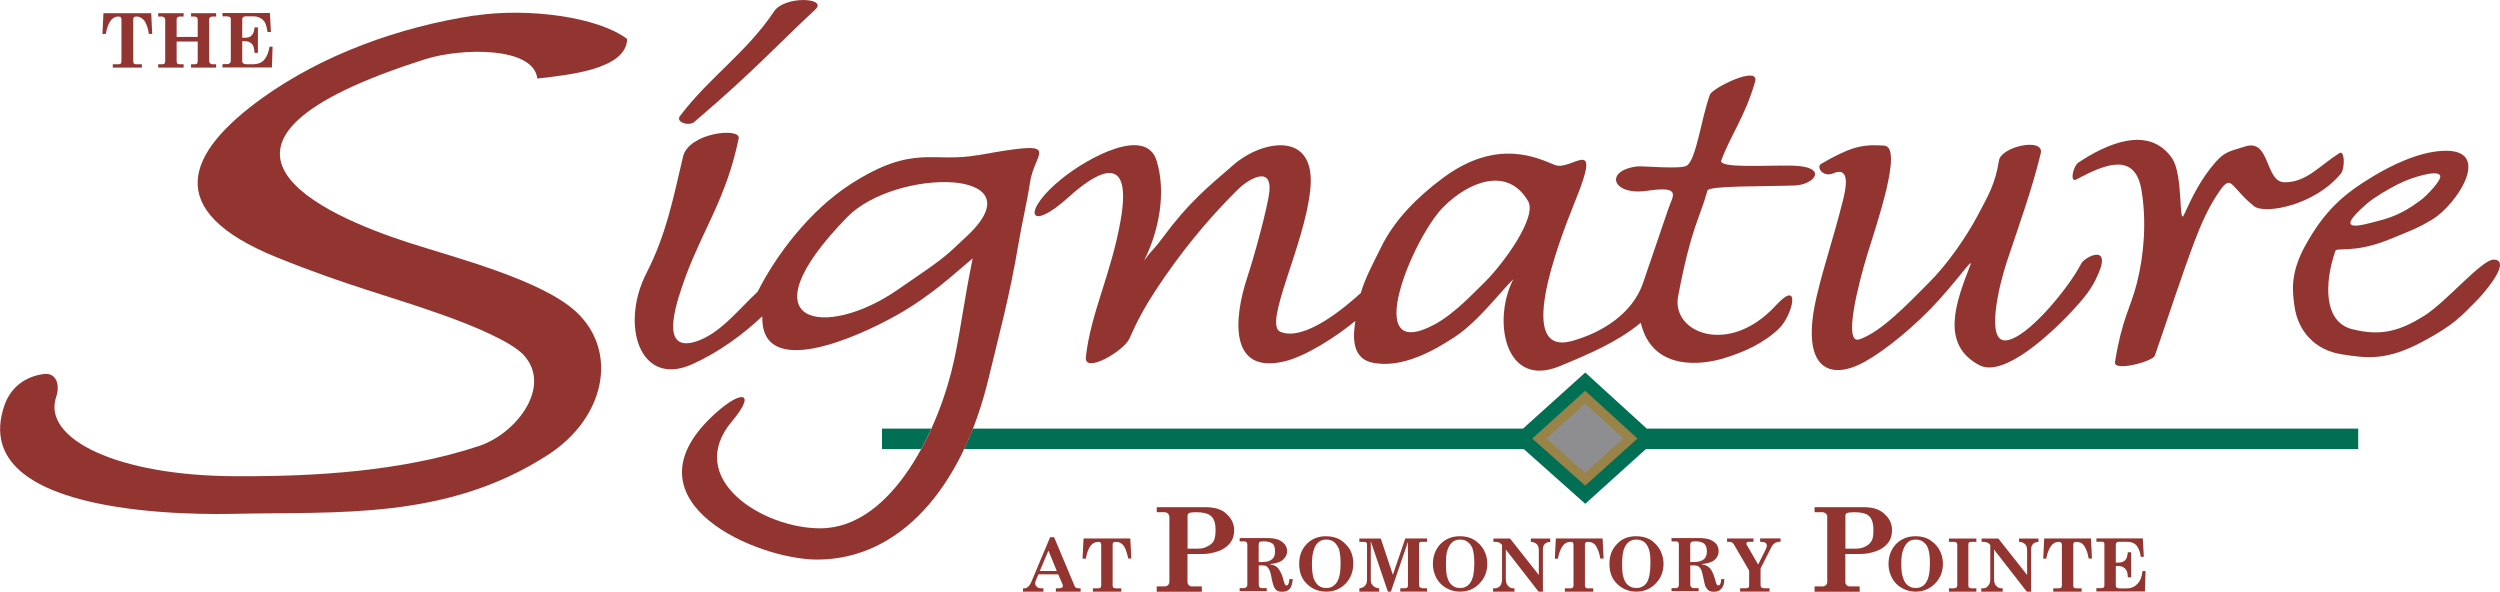
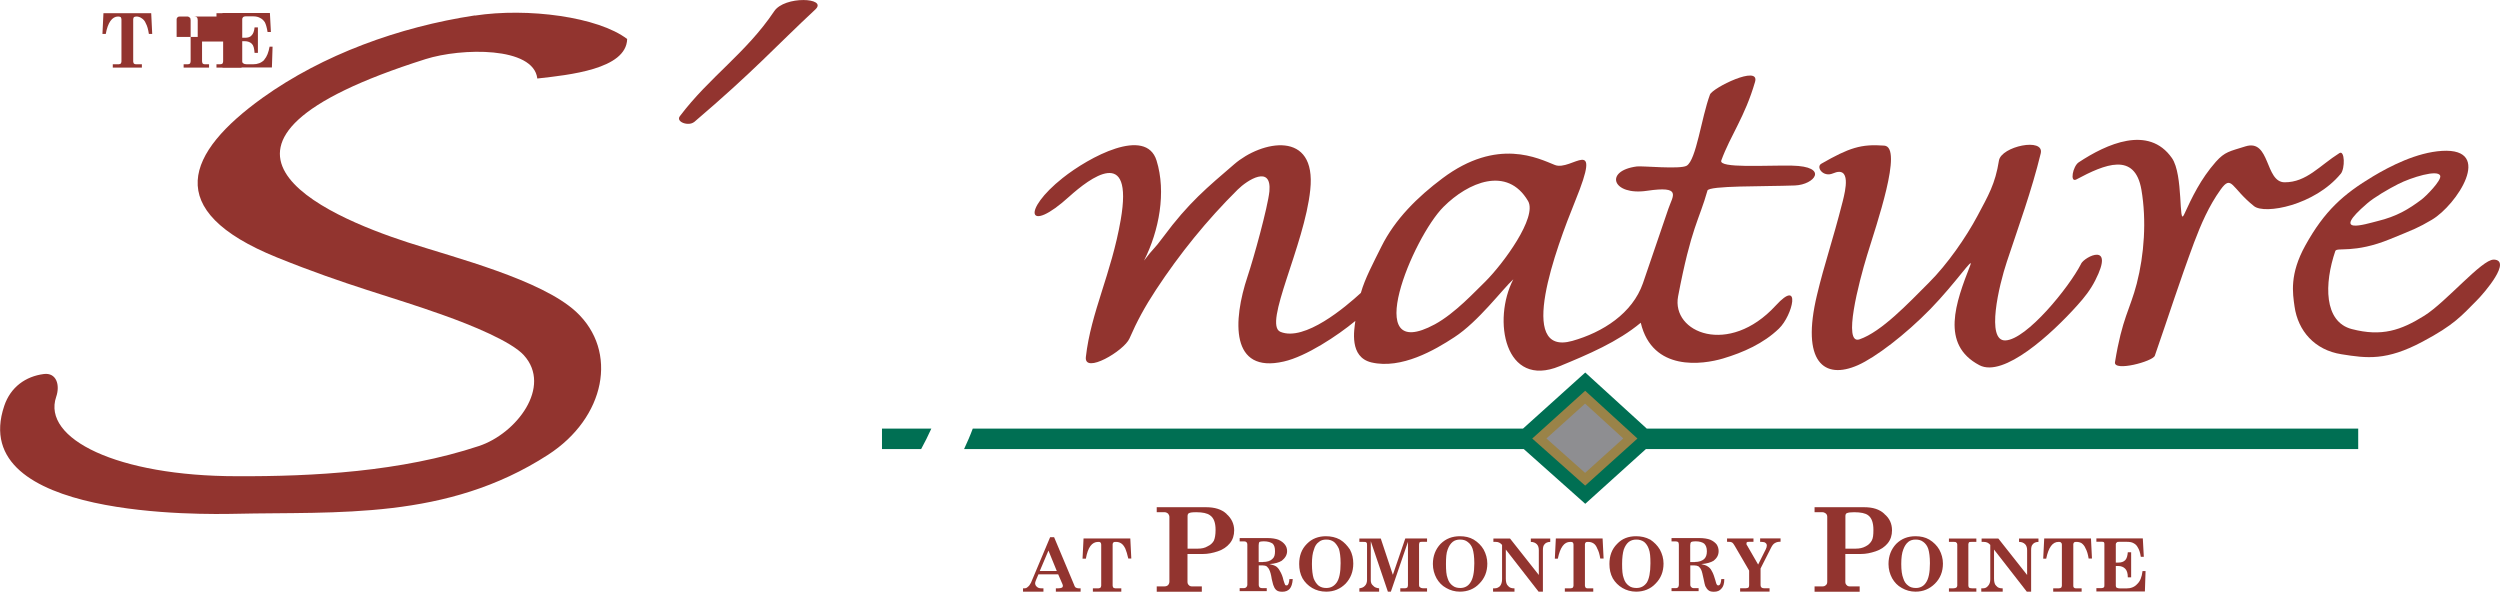
<svg xmlns="http://www.w3.org/2000/svg" id="logos" viewBox="0 0 299.92 70.99">
  <defs>
    <style>
      .cls-1 {
        fill: #9a8348;
      }

      .cls-1, .cls-2, .cls-3, .cls-4 {
        stroke-width: 0px;
      }

      .cls-2 {
        fill: #92342f;
      }

      .cls-3 {
        fill: #8e8e91;
      }

      .cls-4 {
        fill: #006f53;
      }
    </style>
  </defs>
  <g>
    <path class="cls-4" d="m182.71,51.42h-66.01c-.31.84-.67,1.66-1.04,2.45h67.14l7.38,6.57,7.28-6.57h85.45v-2.45h-85.35l-7.38-6.73-7.47,6.73Z" />
    <path class="cls-4" d="m110.51,53.87c.44-.8.84-1.62,1.22-2.45h-5.92v2.45h4.7Z" />
  </g>
  <polygon class="cls-1" points="183.82 52.61 190.17 46.88 196.44 52.61 190.17 58.26 183.82 52.61" />
  <g>
    <path class="cls-2" d="m204.83,22.87c.17-.62,6.74-.48,10.5-.62,2.37-.09,4.13-2.29-.36-2.38-3.08-.06-8.83.35-8.47-.62,1.13-3.07,2.82-5.2,4.05-9.43.61-2.09-5.11.72-5.41,1.53-1.03,2.78-1.64,7.83-2.79,8.53-.76.46-5.4,0-5.99.09-3.97.53-2.91,3.53,1.22,2.92,4.22-.62,3.12.57,2.58,2.13-1.02,2.99-2.05,6.03-3.06,8.96-1.26,3.62-4.82,5.89-8.48,6.92-6.77,1.89-1.94-11.13.36-16.8,3.34-8.2-.45-3.5-2.45-4.31-1.93-.76-6.87-3.36-13.49,1.61-2.98,2.23-5.68,4.89-7.32,8.19-.95,1.92-1.98,3.83-2.46,5.55-1.81,1.66-6.75,5.87-9.65,4.67-2.12-.88,2.9-10.37,3.58-17.04.77-7.24-5.84-5.91-9.13-3.06-3.22,2.77-5.46,4.6-8.51,8.72-1.16,1.58-1.14,1.28-2.3,2.83,1.81-3.58,2.68-8.21,1.5-12-1.28-4.1-8.09-.43-11.27,2.1-4.91,3.9-4.27,6.83.81,2.21,2.42-2.17,7.73-6.24,6.16,2.81-1.12,6.47-3.58,11.09-4.18,16.44-.24,2.12,4.59-.73,5.23-2.21.89-2.05,1.85-3.82,3.18-5.84,2.86-4.35,6.1-8.35,9.8-12.02,1.17-1.16,4.09-3.01,3.81.2-.2,1.93-1.89,8.04-2.62,10.21-1.77,5.31-2.09,11.7,4.35,10.21,2.66-.6,6.45-3.1,8.58-4.87-.14,1.08-.76,4.34,1.93,4.98,3.58.84,7.6-1.48,9.94-3.02,2.9-1.88,5.79-5.78,7.08-6.95-2.53,4.87-1.04,13.15,5.56,10.42,3.4-1.4,6.97-2.91,9.73-5.21,1.4,5.91,7.45,5.01,9.87,4.29,2.42-.72,4.85-1.8,6.7-3.58,1.67-1.6,2.72-6.15-.38-2.77-5.62,6.12-12.54,3.26-11.71-1.11,1.6-8.37,2.5-9.06,3.53-12.71Zm-26.67,10.94c-1.17,1.12-3.58,3.77-6.03,5.1-9.02,4.87-2.62-10.45,1.05-14.1,2.94-2.94,7.64-4.95,10.14-.69,1.12,1.93-2.94,7.48-5.16,9.69Z" />
    <path class="cls-2" d="m56.97,1.85c-9.12,1.39-18.23,4.7-25.48,9.89-9.1,6.55-12.2,13.5,1.73,19.14,8.53,3.45,13.53,4.62,19.92,6.91,3.42,1.21,8.22,3.18,9.71,4.83,3.41,3.77-.89,9.4-5.4,10.89-9.33,3.09-19.88,3.66-29.02,3.62-14.37,0-23.41-4.51-21.69-9.52.49-1.42.03-2.93-1.48-2.74-2.18.28-3.99,1.56-4.75,3.82-4.59,13.62,24.09,13.02,27.71,12.95,12.2-.28,25.36.8,37.53-7.08,6.87-4.44,8.48-12.41,3.36-17.16-4.19-3.86-14.52-6.48-20.18-8.32-10.01-3.25-29.92-11.85,2.13-21.99,4.31-1.36,12.96-1.52,13.4,2.33,3.81-.43,10.69-1.11,10.78-4.74-3.48-2.66-11.92-3.78-18.27-2.81Z" />
-     <path class="cls-2" d="m117.37,18.6c-5.52,1.01-7.69-1.41-15.34,3.5-4.91,3.17-8.93,8.51-11.14,12.9-2.34,2.17-4.55,5.1-7.49,6-4.51,1.36-2.09-5.19-1.14-7.85,2.1-5.67,4.92-9.49,6.36-16.56.24-1.33-6-.69-6.68,2.21-1.2,5.1-2.01,9.32-4.38,13.95-3.18,6.19-.84,13.74,5.43,10.97,3.14-1.41,6.04-3.49,8.46-5.78-.21,7.63,11.11,2.7,16.18-.16,4.17-2.36,6.89-4.98,9.06-6.79-1.17,5.82-1.32,7.91-2.21,12.13-1.71,8.08-7.36,20.2-16.02,20.26-6.92.05-16.47-5.94-10.63-12.86,3.1-3.66,1.01-3.94-2.74-.24-10.14,10.09,5.87,16.88,12.99,16.85,9.77-.03,17.34-8.44,20.54-21.83,1.26-5.29,2.49-9.65,3.59-16.2.4-2.41,1-4.83,1.37-7.27.56-3.78,4.27-5.11-6.2-3.22Zm-1.28,9.64c-3.07,2.9-2.78,2.66-8.46,6.56-8.57,5.91-18.68,4.3-6.02-8.73,5.79-5.96,23.05-5.95,14.48,2.17Z" />
    <path class="cls-2" d="m249.66,31.66c-1.45,2.83-6.51,9.06-9.07,9.18-2.37.1-.78-6.61.17-9.45,1.42-4.29,2.98-8.53,4.06-12.98.48-1.96-4.74-.85-5.01.85-.45,2.83-1.27,4.18-2.61,6.7-1.34,2.5-3.55,5.72-5.81,7.97-2.48,2.48-5.67,5.87-8.31,6.78-2.04.7-.08-6.85.91-10.09,1.12-3.67,4.36-12.98,2.06-13.15-2.78-.21-4.2.25-7.55,2.17-.68.39.21,1.67,1.4,1.16,2.22-.95,1.49,2.06,1.17,3.34-1.26,4.95-2.19,7.47-3.09,11.25-1.93,8.05.85,10.21,4.91,8.42,2.1-.93,5.66-3.63,8.69-6.73,3.03-3.12,5.26-6.46,4.79-5.26-1.75,4.48-3.61,9.51,1.09,11.99,2.9,1.53,8.64-3.7,11.77-7.2.84-.93,1.56-1.84,2.14-2.99,2.37-4.65-1.26-2.85-1.71-1.98Z" />
    <path class="cls-2" d="m280.81,20.86c.54-.66.49-2.9-.16-2.49-2.38,1.5-3.93,3.5-6.56,3.5-2.39,0-1.71-5.25-4.71-4.31-1.9.6-2.46.63-3.55,1.85-1.83,2.08-2.86,4.26-3.82,6.35-.67,1.45-.05-4.8-1.45-6.8-2.79-3.99-7.84-1.7-11.19.52-.69.46-1.09,2.47-.28,2.05,3.44-1.84,7.02-3.33,7.81,1.23.63,3.69.34,7.78-.56,11.27-.81,3.12-1.75,4.12-2.61,9.42-.19,1.17,4.54-.08,4.78-.78,1.64-4.72,2.94-8.82,4.71-13.58.83-2.2,1.77-4.37,3.17-6.33,1.36-1.89,1.26-.23,4.02,1.97,1.28,1.03,7.27-.09,10.4-3.88Z" />
    <path class="cls-2" d="m299.15,31.15c-1.39-.04-5.7,5.09-8.3,6.72-2.82,1.76-5.11,2.54-8.7,1.61-3.38-.87-3.32-5.46-1.99-9.36.17-.51,2.23.35,6.61-1.45,2.91-1.19,3.27-1.31,4.95-2.29,3.02-1.77,7.52-8.65,1.25-8.28-3.05.18-6.28,1.86-8.27,3.05-3.59,2.15-5.84,4.16-8.13,8.29-1.92,3.46-1.52,5.74-1.3,7.32.41,2.93,2.41,5.24,5.64,5.74,3.06.49,5.38.79,9.68-1.49,3.87-2.05,4.72-3.14,6.52-4.94,1.01-1.01,4.28-4.86,2.04-4.93Zm-15.17-6.74c.85-.74,2.53-1.72,3.73-2.33,1.53-.78,4.81-1.81,5.04-.98.15.56-1.69,2.42-2.23,2.83-1.56,1.17-2.97,2.03-5.31,2.6-1.45.36-5.73,1.75-1.23-2.12Z" />
    <path class="cls-2" d="m83.29,14.63c7.17-6.11,9.75-9.05,14.54-13.51,1.48-1.41-3.71-1.65-4.96.24-3.33,4.98-7.77,7.88-11.31,12.58-.52.69,1.05,1.25,1.72.69Z" />
  </g>
  <polygon class="cls-3" points="185.52 52.6 190.16 56.73 194.74 52.6 190.16 48.42 185.52 52.6" />
  <g>
    <path class="cls-2" d="m147.15,61.65c-.6-.56-1.44-.8-2.45-.8h-5.93v.6h.96c.16,0,.28.08.4.16.08.12.16.24.16.4v7.78c0,.16-.08.32-.16.4-.12.12-.28.16-.48.16h-.88v.64h5.41v-.64h-1.16c-.16,0-.32-.04-.4-.16-.12-.08-.16-.24-.16-.4v-3.33h1.88c.56,0,1.16-.12,1.76-.32.6-.2,1.08-.52,1.44-.96.36-.44.52-.96.52-1.56,0-.76-.32-1.44-.92-1.96Zm-1.52,3.21c-.16.28-.4.52-.76.68-.32.2-.72.28-1.16.28h-1.24v-3.89c0-.16.04-.32.16-.36.12-.08.4-.12.88-.12.76,0,1.32.12,1.64.36.48.32.68.92.68,1.76,0,.6-.08,1-.2,1.28Z" />
    <path class="cls-2" d="m226.07,61.65c-.6-.56-1.4-.8-2.41-.8h-5.97v.6h.96c.16,0,.28.08.4.16.12.12.16.24.16.4v7.78c0,.16-.04.32-.16.4-.12.12-.24.16-.44.16h-.92v.64h5.41v-.64h-1.16c-.16,0-.32-.04-.4-.16-.12-.08-.16-.24-.16-.4v-3.33h1.88c.6,0,1.16-.12,1.76-.32.6-.2,1.08-.52,1.44-.96.36-.44.52-.96.52-1.56,0-.76-.28-1.44-.92-1.96Zm-1.52,3.21c-.16.28-.4.52-.72.68-.36.2-.76.28-1.2.28h-1.24v-3.89c0-.16.04-.32.16-.36.16-.08.44-.12.88-.12.8,0,1.36.12,1.68.36.44.32.64.92.64,1.76,0,.6-.04,1-.2,1.28Z" />
    <path class="cls-2" d="m167.09,68.94l-1.44-4.33h-2.57v.4h.48c.2,0,.32,0,.36.08.08.04.08.16.08.32v4.17c0,.28-.08.52-.24.68-.16.2-.4.28-.68.32v.4h2.37v-.4c-.32-.04-.56-.12-.72-.32-.2-.16-.28-.36-.28-.64v-4.69l2.05,6.05h.36l2.05-5.98v5.21c0,.12-.04.2-.08.28-.08.04-.16.08-.24.08h-.6v.4h3.21v-.4h-.52c-.12,0-.24-.04-.32-.12-.08-.04-.12-.12-.12-.24v-4.89c0-.12.04-.2.08-.28.08-.04.16-.04.32-.04h.56v-.4h-2.61l-1.48,4.33Z" />
-     <path class="cls-2" d="m22.92,1.98h.36c.16,0,.28.04.36.12.04.04.08.16.08.32v2.01h-2.53v-2.13c0-.08.04-.16.12-.24.04-.04.12-.08.28-.08h.44v-.4h-3.05v.4h.4c.16,0,.24.04.32.12.08.04.12.16.12.32v4.93c0,.12-.04.2-.08.28-.08.04-.16.08-.24.08h-.52v.4h3.05v-.4h-.52c-.12,0-.16-.04-.24-.08-.04-.08-.08-.16-.08-.28v-2.37h2.53v2.37c0,.12-.04.2-.08.28-.04.04-.16.08-.28.08h-.44v.4h3.01v-.4h-.44c-.12,0-.24-.04-.28-.12-.08-.04-.12-.16-.12-.32V2.34c0-.12.04-.2.08-.24.08-.08.2-.12.36-.12h.4v-.4h-3.01v.4Z" />
+     <path class="cls-2" d="m22.92,1.98h.36c.16,0,.28.04.36.12.04.04.08.16.08.32v2.01h-2.53v-2.13c0-.08.04-.16.12-.24.04-.04.12-.08.28-.08h.44v-.4v.4h.4c.16,0,.24.04.32.12.08.04.12.16.12.32v4.93c0,.12-.04.2-.08.28-.08.04-.16.08-.24.08h-.52v.4h3.05v-.4h-.52c-.12,0-.16-.04-.24-.08-.04-.08-.08-.16-.08-.28v-2.37h2.53v2.37c0,.12-.04.2-.08.28-.04.04-.16.08-.28.08h-.44v.4h3.01v-.4h-.44c-.12,0-.24-.04-.28-.12-.08-.04-.12-.16-.12-.32V2.34c0-.12.04-.2.08-.24.08-.08.2-.12.36-.12h.4v-.4h-3.01v.4Z" />
    <path class="cls-2" d="m129.07,70.51c-.08-.08-.16-.16-.2-.32l-2.41-5.74h-.48l-2.29,5.45c-.12.24-.24.4-.4.52-.12.12-.24.16-.4.16h-.16v.4h2.45v-.4h-.2c-.24,0-.44-.04-.56-.16-.16-.12-.24-.28-.24-.48,0-.08.08-.28.16-.48l.24-.56h2.37l.52,1.2c.04.08.04.16.04.2,0,.08-.04.16-.12.2-.08.04-.24.08-.44.08h-.28v.4h2.97v-.4h-.24c-.12,0-.24-.04-.32-.08Zm-4.33-2.01l1.04-2.45,1,2.45h-2.05Z" />
    <path class="cls-2" d="m183.65,65.01c.32,0,.56.12.72.28.16.16.24.4.24.72v2.97l-3.45-4.37h-2v.4h.32c.28,0,.52.12.72.36v4.13c0,.32-.08.6-.24.8-.2.2-.4.28-.64.28h-.2v.4h2.57v-.4h-.08c-.28,0-.52-.08-.68-.28-.2-.16-.28-.48-.28-.88v-3.49l3.93,5.05h.52v-4.97c0-.32.04-.56.2-.72.12-.16.36-.28.68-.28v-.4h-2.33v.4Z" />
    <path class="cls-2" d="m242.23,65.01c.32,0,.56.12.72.28.16.16.24.4.24.72v2.97l-3.45-4.37h-2.01v.4h.28c.32,0,.56.12.76.36v4.13c0,.32-.08.6-.28.8-.16.2-.36.28-.6.28h-.2v.4h2.57v-.4h-.08c-.28,0-.52-.08-.68-.28-.2-.16-.28-.48-.28-.88v-3.49l3.93,5.05h.52v-4.97c0-.32.04-.56.2-.72.12-.16.36-.28.68-.28v-.4h-2.33v.4Z" />
    <path class="cls-2" d="m176.79,64.73c-.48-.28-1.04-.4-1.64-.4-.92,0-1.68.28-2.33.92-.6.64-.92,1.44-.92,2.41,0,.64.16,1.2.44,1.72.28.48.64.88,1.16,1.16.48.28,1.04.44,1.64.44.92,0,1.73-.32,2.33-.96.64-.64.96-1.44.96-2.41,0-.6-.16-1.16-.44-1.68-.28-.48-.68-.88-1.2-1.2Zm-.4,5.17c-.28.44-.72.64-1.2.64-.36,0-.68-.08-.92-.28-.28-.2-.48-.48-.6-.88-.16-.4-.2-.96-.2-1.72s.04-1.32.2-1.73c.16-.44.36-.72.6-.92.24-.2.56-.28.88-.28.36,0,.68.08.92.28.28.2.48.48.6.84.12.4.2.96.2,1.72,0,1.12-.16,1.88-.48,2.33Z" />
    <path class="cls-2" d="m231.45,64.73c-.48-.28-1.04-.4-1.64-.4-.92,0-1.68.28-2.33.92-.6.64-.92,1.44-.92,2.41,0,.64.16,1.2.44,1.72.28.48.64.88,1.16,1.16.48.28,1.04.44,1.64.44.92,0,1.68-.32,2.33-.96.64-.64.96-1.44.96-2.41,0-.6-.16-1.16-.44-1.68-.28-.48-.68-.88-1.2-1.2Zm-.4,5.17c-.28.44-.72.64-1.2.64-.36,0-.68-.08-.92-.28-.28-.2-.48-.48-.6-.88-.16-.4-.24-.96-.24-1.72s.08-1.32.24-1.73c.16-.44.36-.72.6-.92.24-.2.56-.28.88-.28.36,0,.68.08.92.28.28.2.48.48.6.84.12.4.2.96.2,1.72,0,1.12-.16,1.88-.48,2.33Z" />
    <path class="cls-2" d="m197.96,64.73c-.52-.28-1.08-.4-1.68-.4-.92,0-1.68.28-2.28.92-.64.64-.92,1.44-.92,2.41,0,.64.12,1.2.4,1.72.28.48.68.88,1.16,1.16.48.28,1.04.44,1.64.44.92,0,1.73-.32,2.33-.96.64-.64.96-1.44.96-2.41,0-.6-.16-1.16-.44-1.68-.28-.48-.68-.88-1.16-1.2Zm-.4,5.17c-.32.44-.72.64-1.24.64-.36,0-.68-.08-.92-.28-.28-.2-.48-.48-.6-.88-.16-.4-.2-.96-.2-1.72s.08-1.32.2-1.73c.16-.44.36-.72.6-.92.28-.2.56-.28.92-.28.32,0,.64.08.92.28.24.2.44.48.56.84.16.4.2.96.2,1.72,0,1.12-.16,1.88-.44,2.33Z" />
    <path class="cls-2" d="m160.75,64.73c-.52-.28-1.08-.4-1.68-.4-.88,0-1.68.28-2.29.92-.64.64-.92,1.44-.92,2.41,0,.64.12,1.2.4,1.72.28.48.68.88,1.16,1.16.48.28,1.04.44,1.68.44.92,0,1.69-.32,2.33-.96.6-.64.92-1.44.92-2.41,0-.6-.12-1.16-.4-1.68-.32-.48-.68-.88-1.2-1.2Zm-.4,5.17c-.32.44-.72.64-1.24.64-.36,0-.64-.08-.92-.28-.24-.2-.44-.48-.6-.88-.12-.4-.2-.96-.2-1.72s.08-1.32.24-1.73c.12-.44.32-.72.6-.92.24-.2.52-.28.88-.28s.64.08.92.28c.24.2.44.48.6.84.12.4.2.96.2,1.72,0,1.12-.16,1.88-.48,2.33Z" />
    <path class="cls-2" d="m211.16,65.01h.2c.2,0,.36.04.44.12.12.08.16.2.16.32s-.04.28-.12.44l-.92,1.84-1.32-2.29c-.08-.08-.08-.16-.08-.24s0-.12.08-.16c.04-.04.16-.04.32-.04h.44v-.4h-3.17v.4h.12c.2,0,.32,0,.48.08.12.08.2.2.32.4l1.73,2.97v1.76c0,.12-.04.24-.08.28-.08.04-.16.08-.32.08h-.68v.4h3.53v-.4h-.68c-.12,0-.24-.04-.28-.08-.08-.08-.12-.16-.12-.28v-2.01l1.28-2.53c.12-.24.28-.44.44-.52.2-.12.4-.16.68-.16v-.4h-2.45v.4Z" />
    <path class="cls-2" d="m154.37,70.23c-.08,0-.16,0-.2-.08-.04-.08-.12-.28-.2-.56-.08-.4-.24-.8-.44-1.12-.12-.24-.28-.4-.44-.52-.2-.12-.44-.2-.8-.28.68-.04,1.16-.2,1.48-.4.4-.32.64-.68.64-1.16,0-.28-.08-.56-.28-.8-.16-.2-.4-.4-.76-.56-.32-.12-.76-.2-1.32-.2h-3.33v.4h.56c.12,0,.2.04.24.08.08.08.12.16.12.32v4.81c0,.12-.04.2-.12.28-.08.08-.16.12-.28.12h-.52v.36h3.25v-.36h-.56c-.12,0-.24-.04-.32-.12-.04-.08-.08-.16-.08-.24v-2.37h.48c.16,0,.36.04.48.12.12.12.24.24.32.44.08.16.2.52.28,1.08.12.44.16.72.24.84.08.24.2.4.36.52.16.12.4.16.68.16.36,0,.68-.12.88-.36.2-.24.32-.6.36-1.16h-.4c-.04.52-.16.76-.32.76Zm-2.85-2.8h-.52v-2.01c0-.2.04-.32.08-.4.08-.04.24-.08.52-.08.52,0,.84.12,1.08.28.2.2.28.48.28.92s-.08.72-.32.92c-.24.24-.64.36-1.12.36Z" />
    <path class="cls-2" d="m206.14,70.23s-.12,0-.16-.08c-.08-.08-.12-.28-.2-.56-.12-.4-.24-.8-.44-1.12-.12-.24-.28-.4-.48-.52-.16-.12-.44-.2-.76-.28.64-.04,1.16-.2,1.48-.4.4-.32.6-.68.6-1.16,0-.28-.08-.56-.24-.8-.16-.2-.4-.4-.76-.56-.32-.12-.76-.2-1.32-.2h-3.33v.4h.52c.12,0,.2.04.28.08.04.08.08.16.08.32v4.81c0,.12-.04.2-.08.28-.08.08-.16.12-.32.12h-.48v.36h3.25v-.36h-.6c-.12,0-.2-.04-.28-.12-.08-.08-.12-.16-.12-.24v-2.37h.48c.2,0,.36.04.52.12.12.12.24.24.32.44.08.16.16.52.28,1.08.08.44.16.72.2.84.12.24.24.4.4.52.16.12.36.16.64.16.4,0,.68-.12.88-.36.24-.24.36-.6.36-1.16h-.36c-.04.52-.16.76-.36.76Zm-2.81-2.8h-.56v-2.01c0-.2.04-.32.12-.4.08-.04.24-.08.52-.08.48,0,.84.12,1.04.28.2.2.32.48.32.92s-.12.72-.32.92c-.28.24-.64.36-1.12.36Z" />
    <path class="cls-2" d="m31.7,7.19c-.36.36-.8.52-1.32.52h-.8c-.16,0-.32-.04-.4-.12-.08-.04-.12-.12-.12-.2v-2.45h.28c.4,0,.68.12.88.32.2.2.28.56.32,1.08h.4v-3.05h-.4c-.04.44-.16.76-.36.96-.16.2-.44.28-.8.28h-.32v-2.25c0-.08.04-.16.12-.24.04-.04.16-.08.28-.08h.92c.36,0,.64.08.84.2.24.12.4.28.56.52.12.24.24.64.32,1.16h.4l-.12-2.28h-5.69v.4h.52c.16,0,.28.04.36.08.08.04.12.12.12.24v5.01c0,.12-.04.24-.12.28-.08.08-.16.12-.28.12h-.6v.4h5.93l.08-2.49h-.36c-.12.68-.32,1.2-.64,1.56Z" />
    <path class="cls-2" d="m12.41,1.58l-.12,2.49h.4c.24-1.36.76-2.09,1.48-2.09.16,0,.24.04.32.08.04.08.08.16.08.28v5.05c0,.08-.04.16-.08.24-.08.04-.16.08-.24.08h-.72v.4h3.49v-.4h-.72c-.12,0-.16-.04-.24-.08-.04-.08-.08-.16-.08-.24V2.3c0-.08.04-.16.08-.24.08-.04.16-.08.32-.08.2,0,.44.08.6.2.2.12.4.32.52.64.16.28.28.72.36,1.25h.4l-.12-2.49h-5.73Z" />
    <path class="cls-2" d="m257.03,68.54c-.08.68-.28,1.2-.64,1.53-.32.36-.76.52-1.28.52h-.76c-.2,0-.32-.04-.4-.08-.08-.04-.12-.12-.12-.24v-2.37h.28c.36,0,.64.12.84.32.2.2.32.52.32,1.04h.4v-3.01h-.4c-.04.44-.12.76-.32.96-.2.2-.48.28-.8.28h-.32v-2.21c0-.08.04-.16.12-.2.04-.08.16-.08.28-.08h.88c.36,0,.64.04.84.16.24.12.4.28.52.52.16.24.28.6.36,1.12h.36l-.12-2.21h-5.57v.4h.52c.16,0,.28,0,.36.04.08.08.08.16.08.24v4.93c0,.12,0,.2-.08.28-.08.04-.16.08-.32.08h-.56v.4h5.82l.08-2.45h-.36Z" />
    <path class="cls-2" d="m186.65,64.61l-.12,2.41h.36c.28-1.36.76-2.01,1.48-2.01.16,0,.24,0,.32.08.04.04.08.12.08.24v4.93c0,.08-.04.16-.08.24-.08.04-.16.08-.28.08h-.68v.4h3.41v-.4h-.72c-.08,0-.16-.04-.2-.08-.04-.08-.08-.16-.08-.24v-4.97c0-.08.04-.16.08-.2.08-.08.16-.08.28-.08.24,0,.44.04.64.16.2.12.36.32.48.64.16.28.28.68.36,1.2h.4l-.12-2.41h-5.61Z" />
    <path class="cls-2" d="m129.99,64.61l-.12,2.41h.4c.24-1.36.72-2.01,1.48-2.01.12,0,.2,0,.28.08.04.04.08.12.08.24v4.93c0,.08-.04.16-.08.24-.08.04-.16.08-.24.08h-.68v.4h3.41v-.4h-.72c-.08,0-.16-.04-.24-.08-.04-.08-.08-.16-.08-.24v-4.97c0-.08.04-.16.08-.2.08-.08.16-.08.32-.08.2,0,.4.04.6.16.2.12.36.32.52.64.12.28.24.68.36,1.2h.36l-.12-2.41h-5.61Z" />
    <path class="cls-2" d="m245.24,64.61l-.12,2.41h.36c.28-1.36.76-2.01,1.48-2.01.16,0,.24,0,.28.08.08.04.12.12.12.24v4.93c0,.08-.04.16-.08.24-.08.04-.16.08-.28.08h-.68v.4h3.41v-.4h-.72c-.08,0-.16-.04-.2-.08-.08-.08-.08-.16-.08-.24v-4.97c0-.08.04-.16.08-.2.08-.08.16-.08.28-.08.24,0,.44.04.64.16.16.12.36.32.48.64.16.28.28.68.36,1.2h.4l-.12-2.41h-5.61Z" />
    <path class="cls-2" d="m233.81,65.01h.6c.12,0,.24,0,.28.08.08.04.12.12.12.24v4.93c0,.08-.04.16-.12.24-.08.04-.2.08-.36.08h-.52v.4h3.29v-.4h-.52c-.16,0-.28-.04-.36-.08-.04-.08-.08-.16-.08-.24v-4.97c0-.08.04-.16.08-.24.08-.04.16-.04.28-.04h.6v-.4h-3.29v.4Z" />
  </g>
</svg>